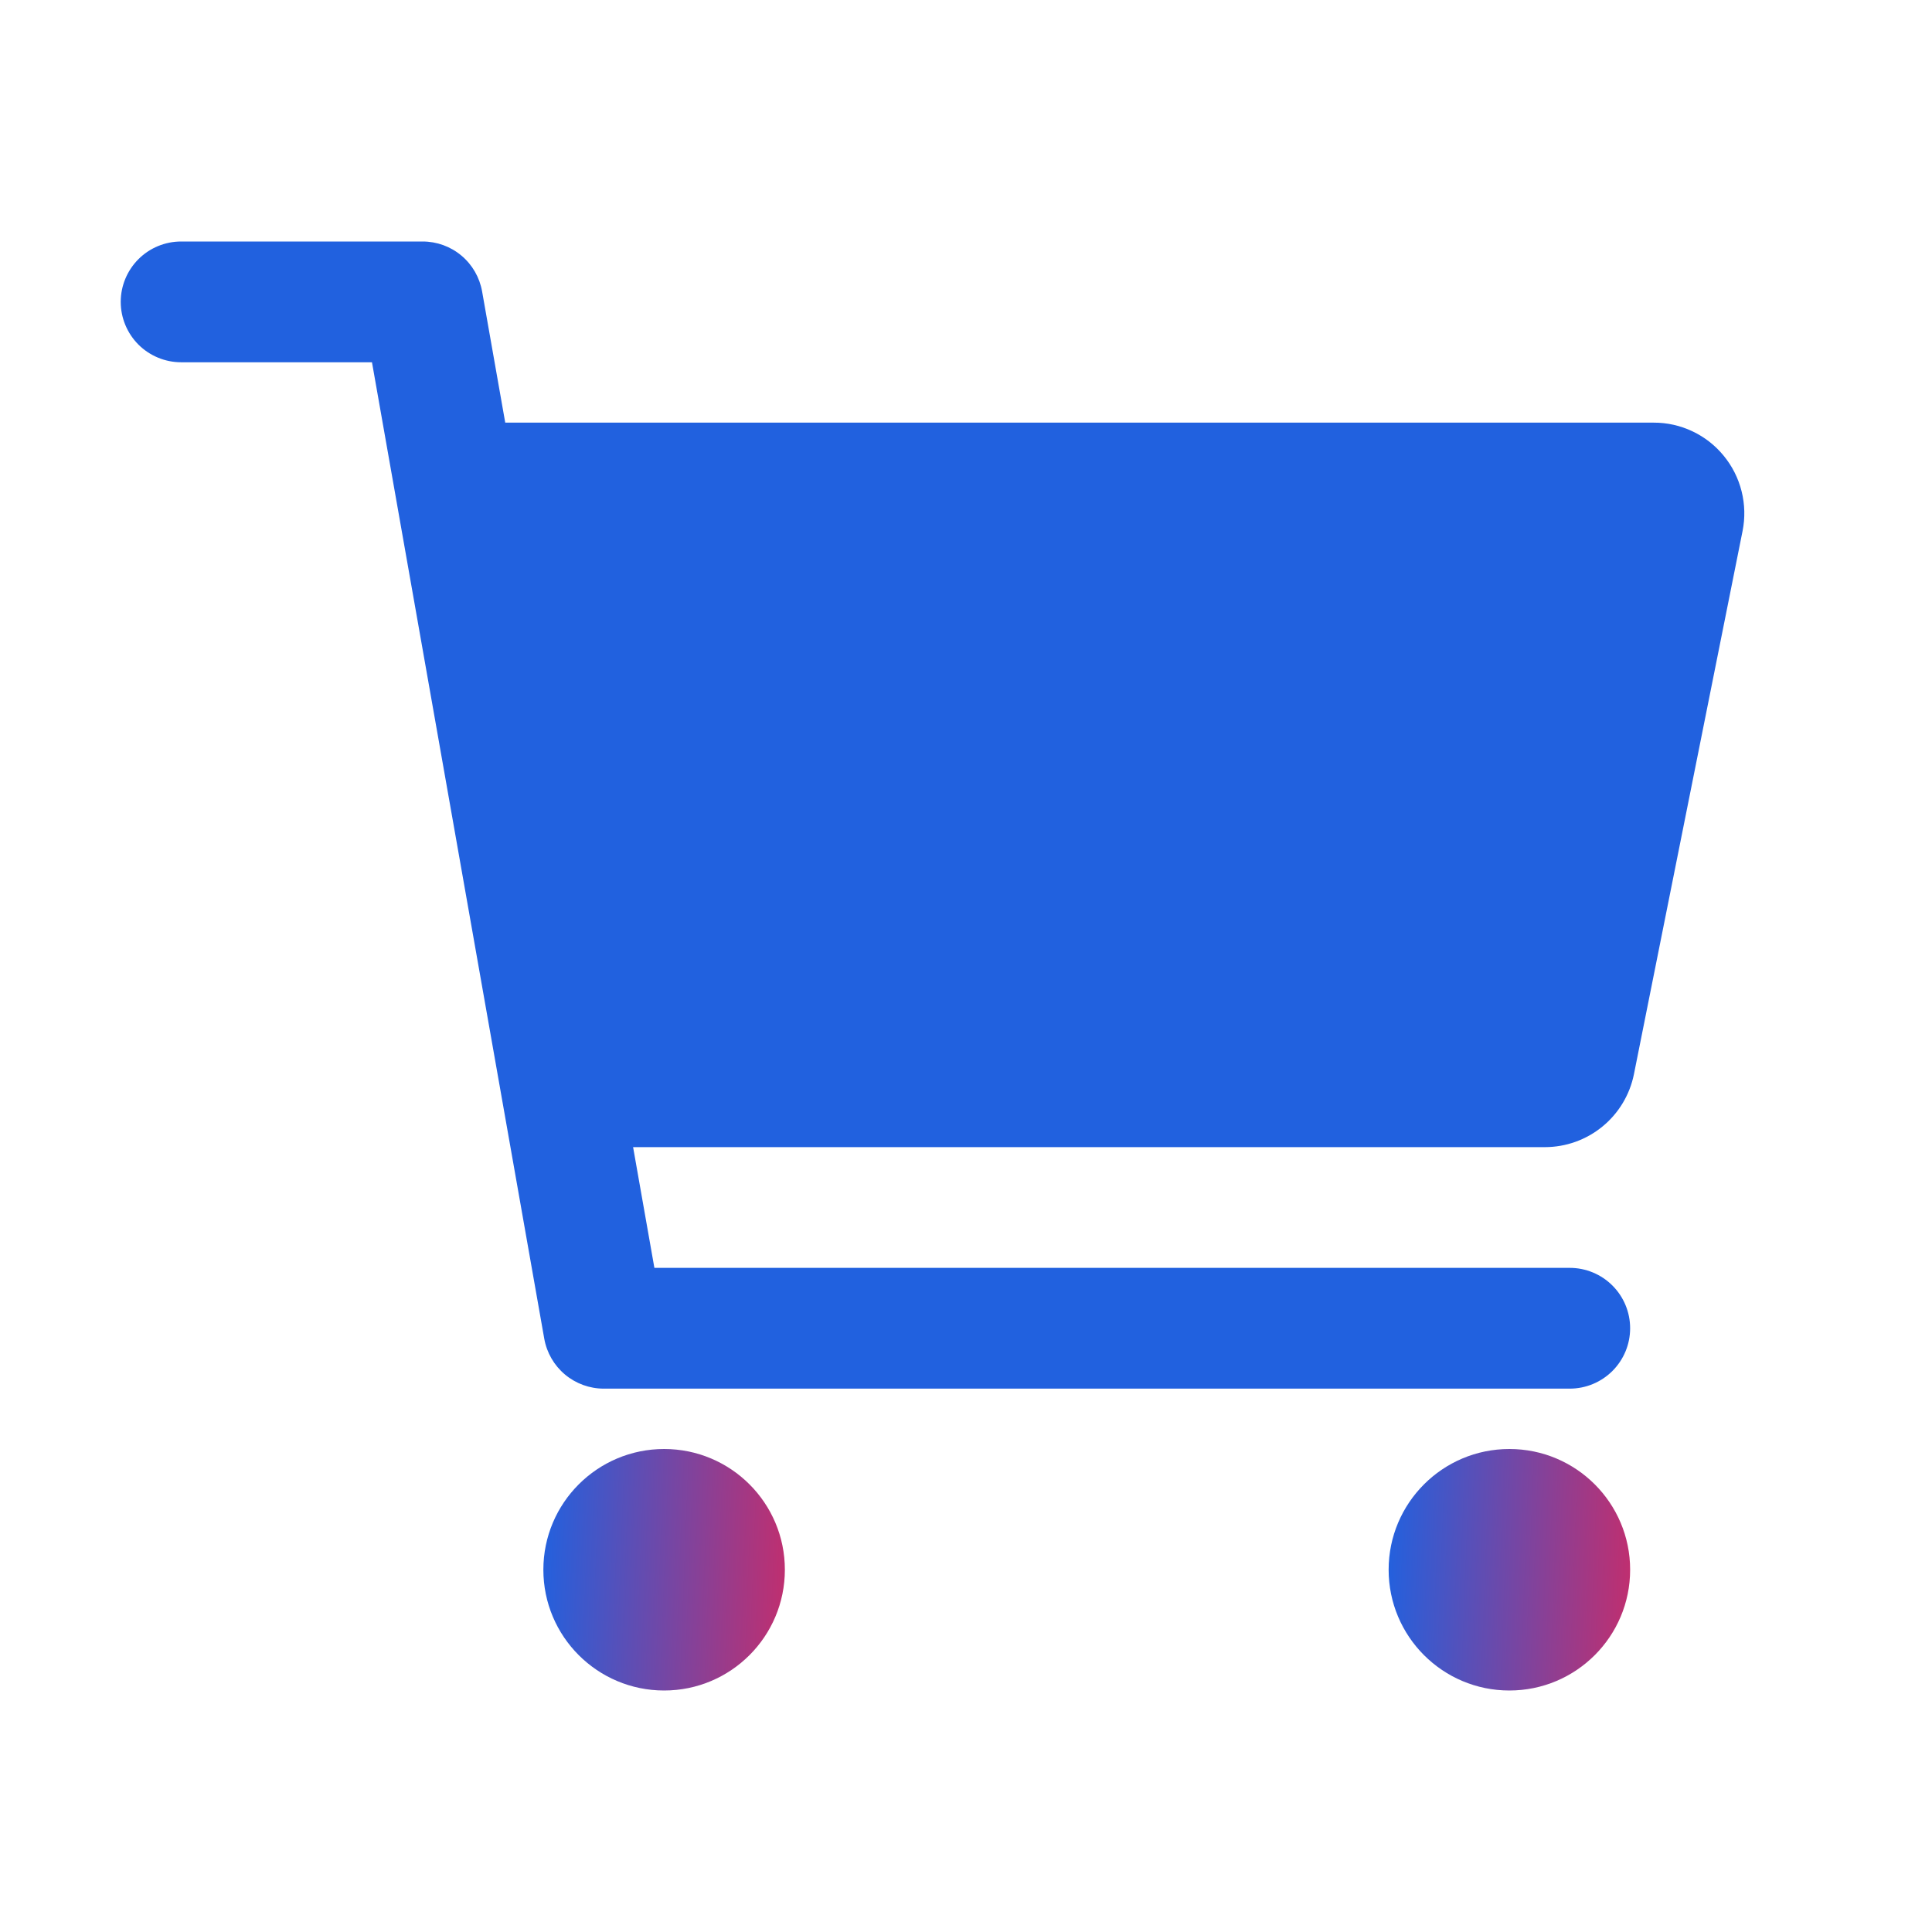
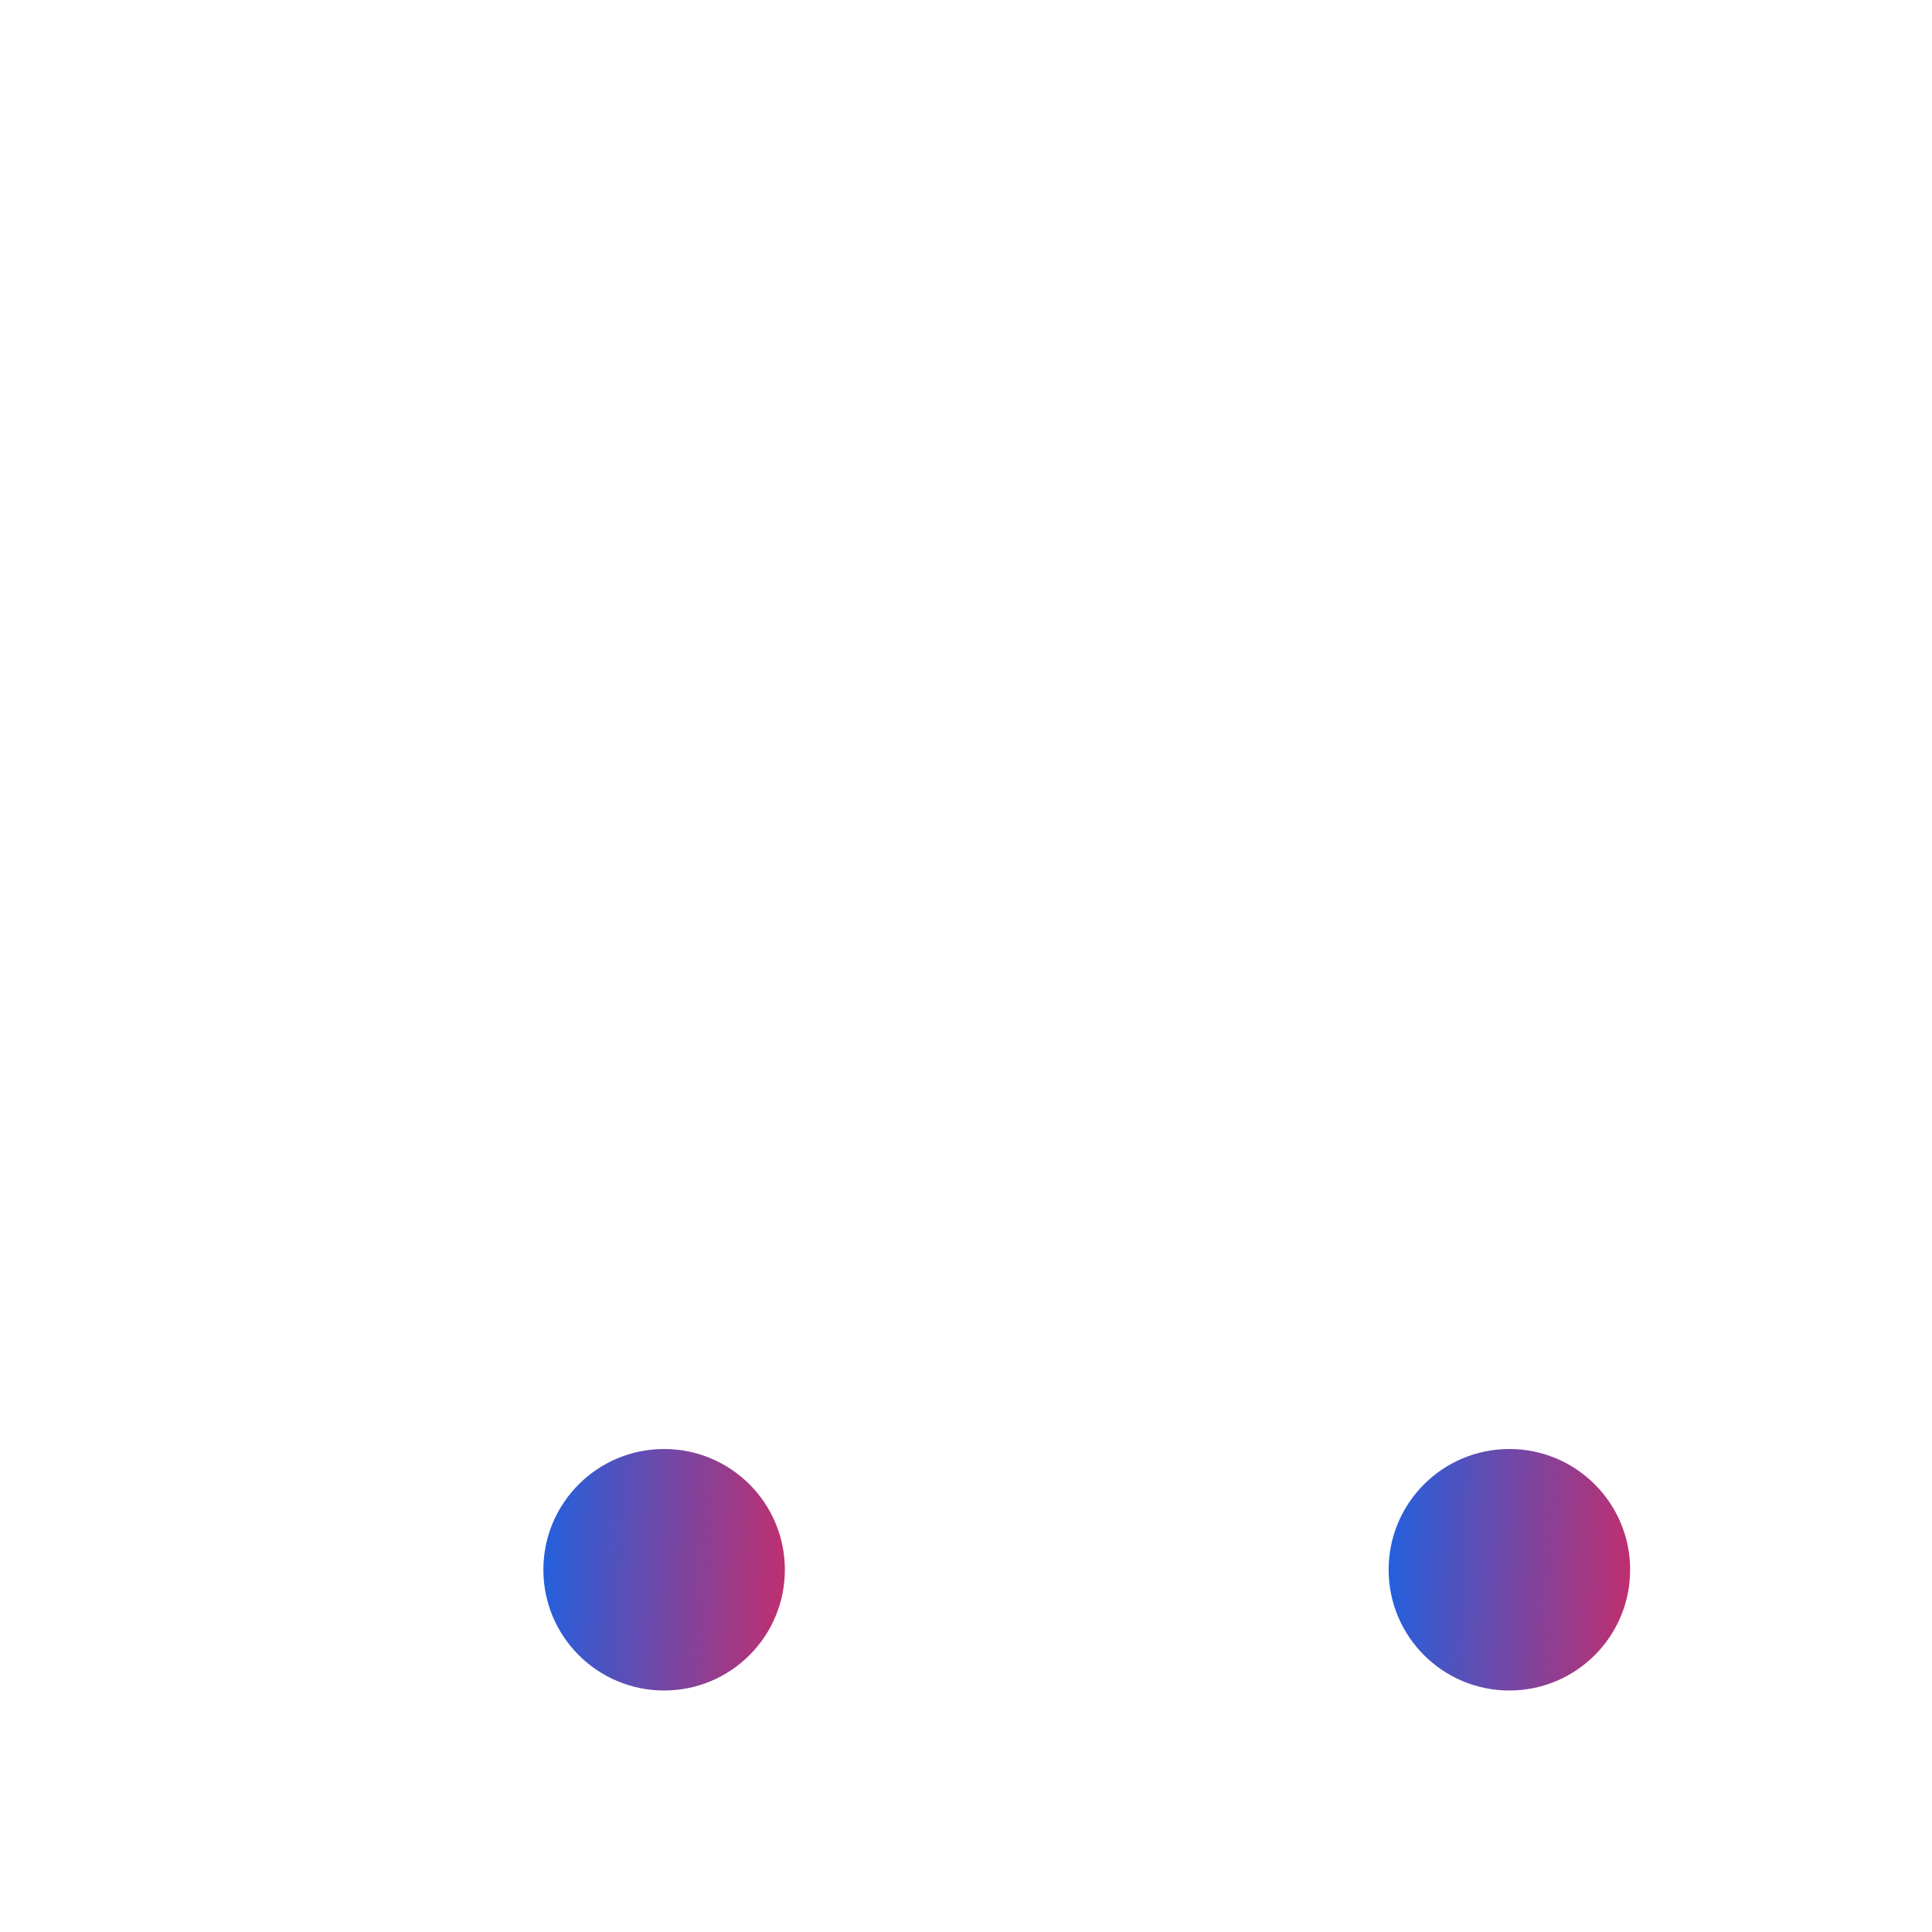
<svg xmlns="http://www.w3.org/2000/svg" width="45" height="45" viewBox="0 0 45 45" fill="none">
  <path d="M15.469 39.375C17.022 39.375 18.281 38.116 18.281 36.562C18.281 35.009 17.022 33.75 15.469 33.75C13.915 33.75 12.656 35.009 12.656 36.562C12.656 38.116 13.915 39.375 15.469 39.375Z" fill="url(#paint0_linear_2165_428)" />
  <path d="M35.156 39.375C36.71 39.375 37.969 38.116 37.969 36.562C37.969 35.009 36.71 33.75 35.156 33.75C33.603 33.75 32.344 35.009 32.344 36.562C32.344 38.116 33.603 39.375 35.156 39.375Z" fill="url(#paint1_linear_2165_428)" />
-   <path d="M40.148 10.615C39.951 10.374 39.702 10.179 39.42 10.046C39.138 9.912 38.829 9.843 38.517 9.844H11.768L11.229 6.787C11.171 6.461 11.001 6.166 10.748 5.954C10.495 5.741 10.174 5.625 9.844 5.625H4.219C3.846 5.625 3.488 5.773 3.224 6.037C2.961 6.301 2.812 6.658 2.812 7.031C2.812 7.404 2.961 7.762 3.224 8.026C3.488 8.289 3.846 8.438 4.219 8.438H8.664L12.677 31.182C12.735 31.507 12.905 31.802 13.159 32.015C13.412 32.227 13.732 32.344 14.062 32.344H36.562C36.935 32.344 37.293 32.196 37.557 31.932C37.821 31.668 37.969 31.311 37.969 30.938C37.969 30.564 37.821 30.207 37.557 29.943C37.293 29.679 36.935 29.531 36.562 29.531H15.242L14.746 26.719H35.986C36.474 26.718 36.946 26.549 37.323 26.24C37.701 25.931 37.96 25.501 38.057 25.023L40.588 12.367C40.649 12.061 40.641 11.745 40.565 11.442C40.489 11.139 40.347 10.857 40.148 10.615Z" fill="#2161DF" />
  <defs>
    <linearGradient id="paint0_linear_2165_428" x1="12.656" y1="33.75" x2="19.459" y2="34.01" gradientUnits="userSpaceOnUse">
      <stop stop-color="#2161DF" />
      <stop offset="0.993" stop-color="#DB265C" />
    </linearGradient>
    <linearGradient id="paint1_linear_2165_428" x1="32.344" y1="33.75" x2="39.146" y2="34.01" gradientUnits="userSpaceOnUse">
      <stop stop-color="#2161DF" />
      <stop offset="0.993" stop-color="#DB265C" />
    </linearGradient>
  </defs>
</svg>